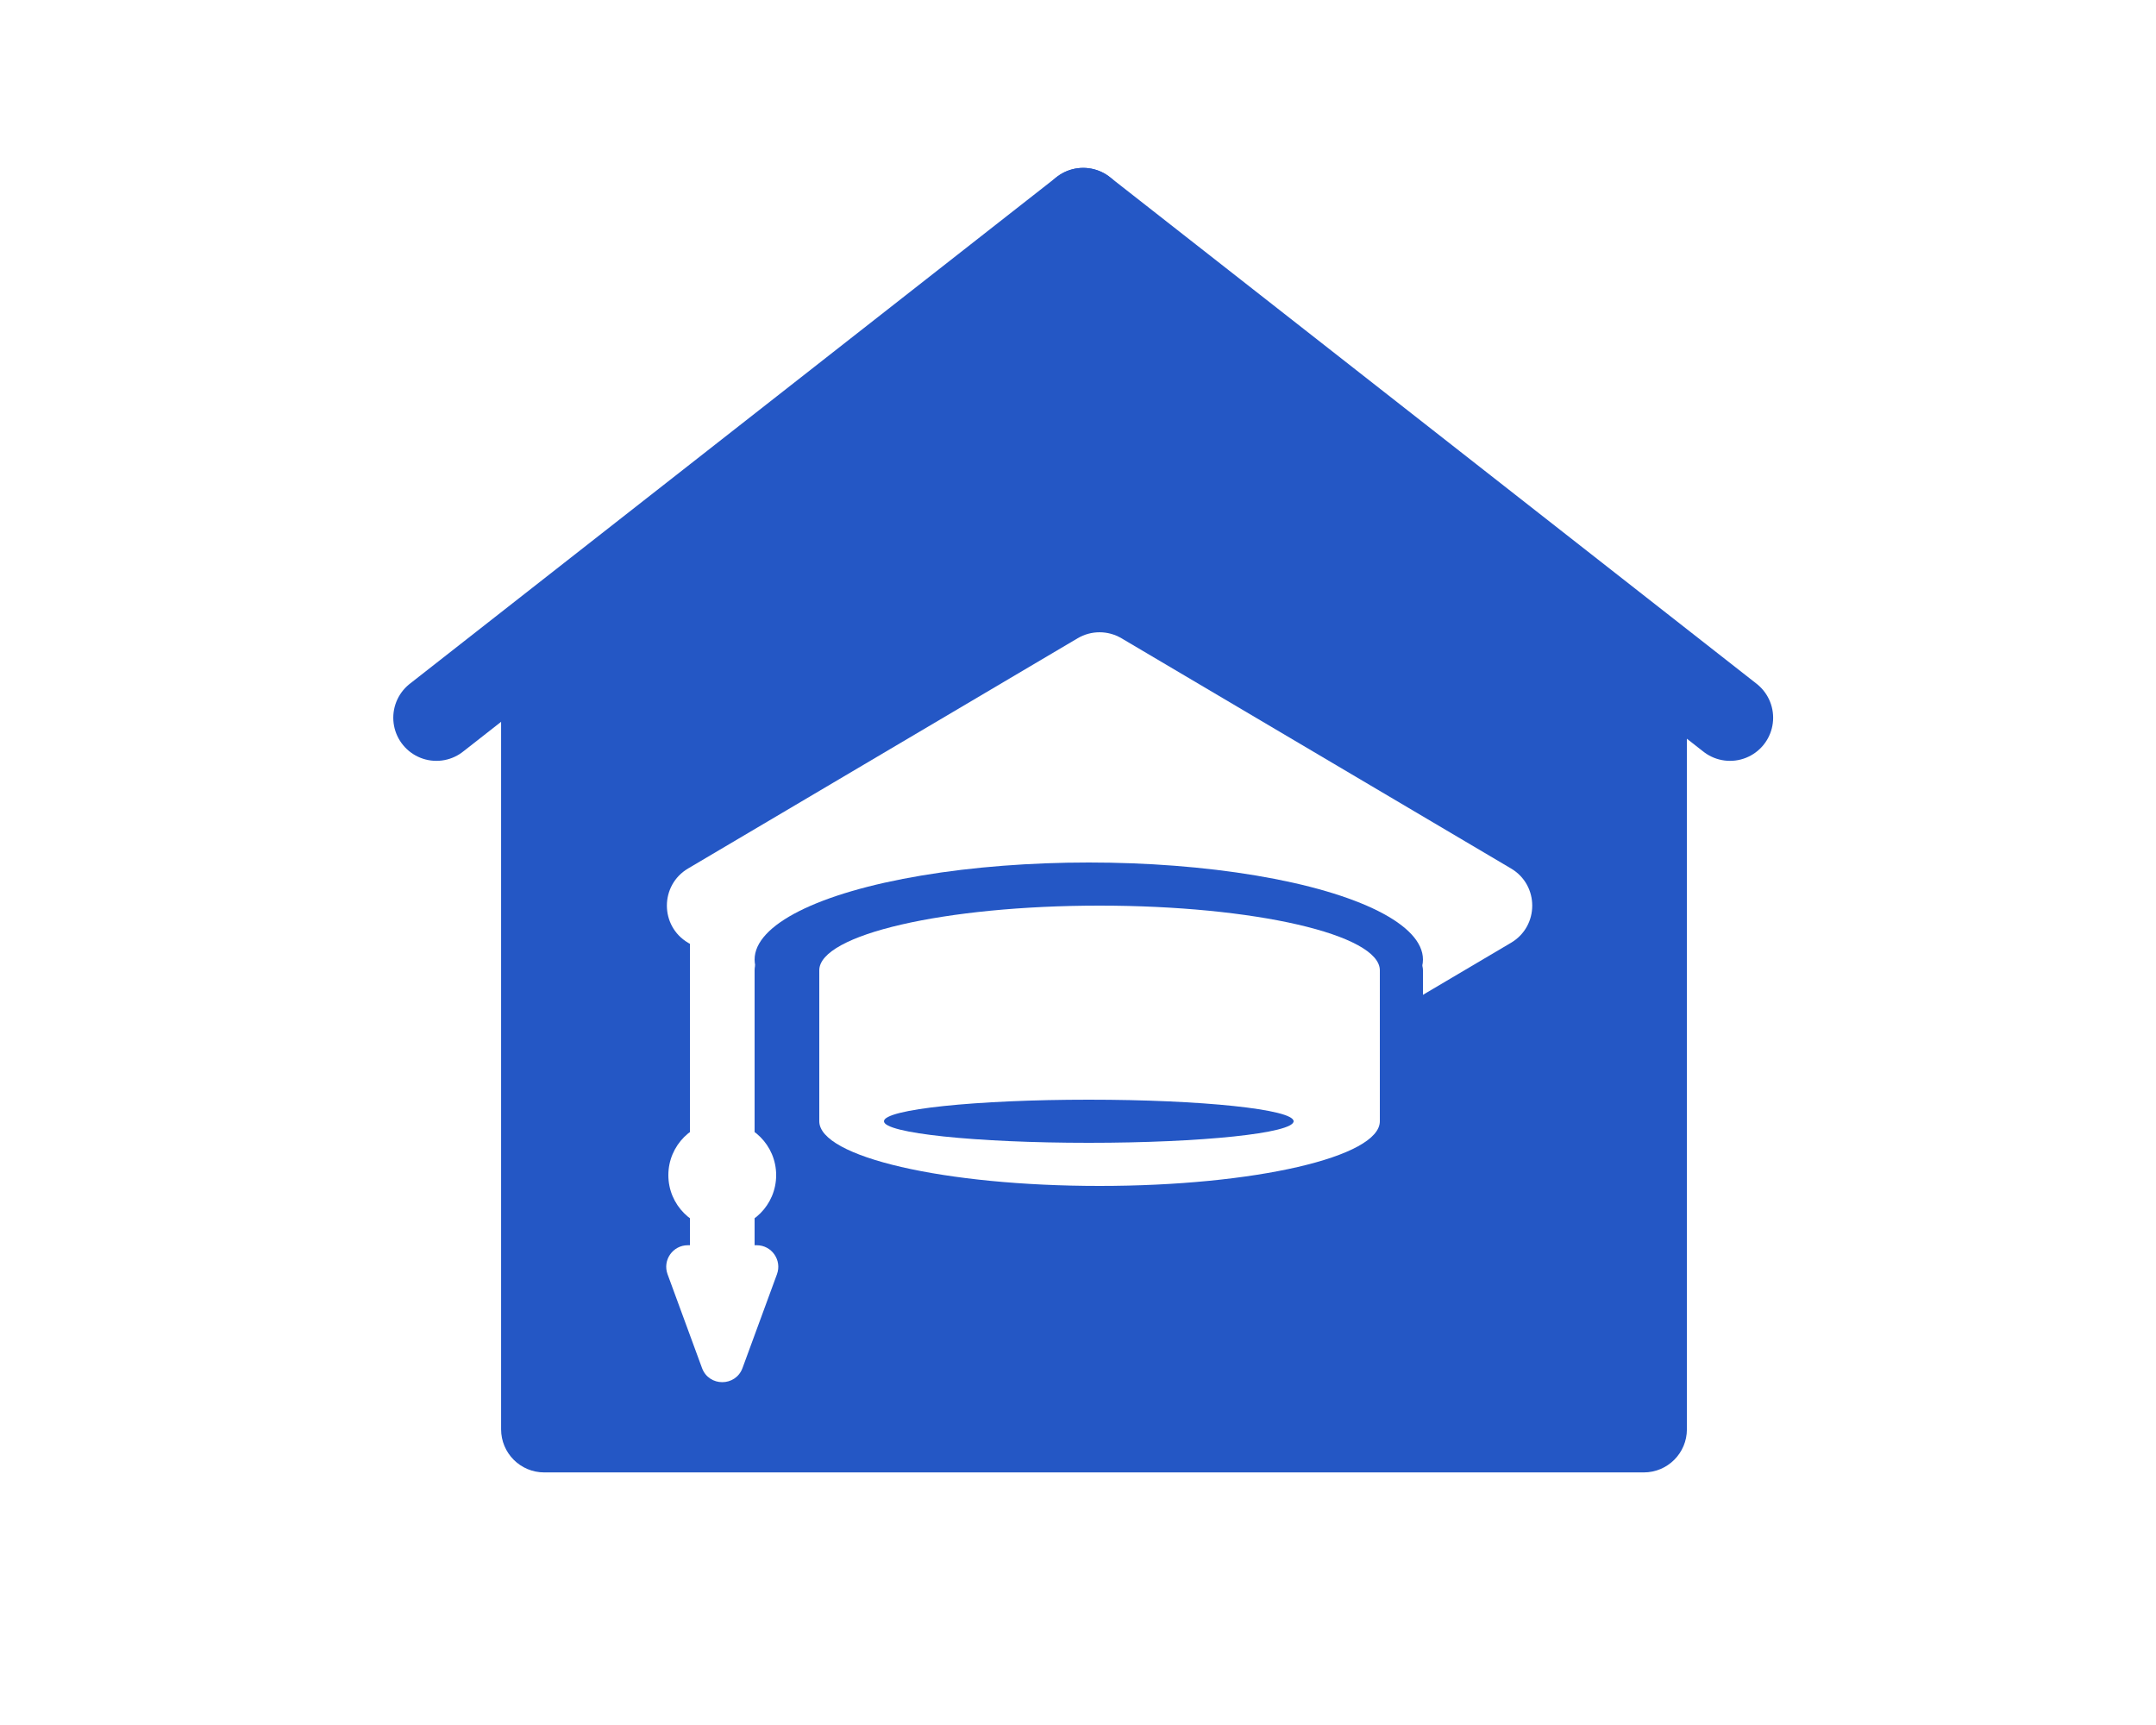
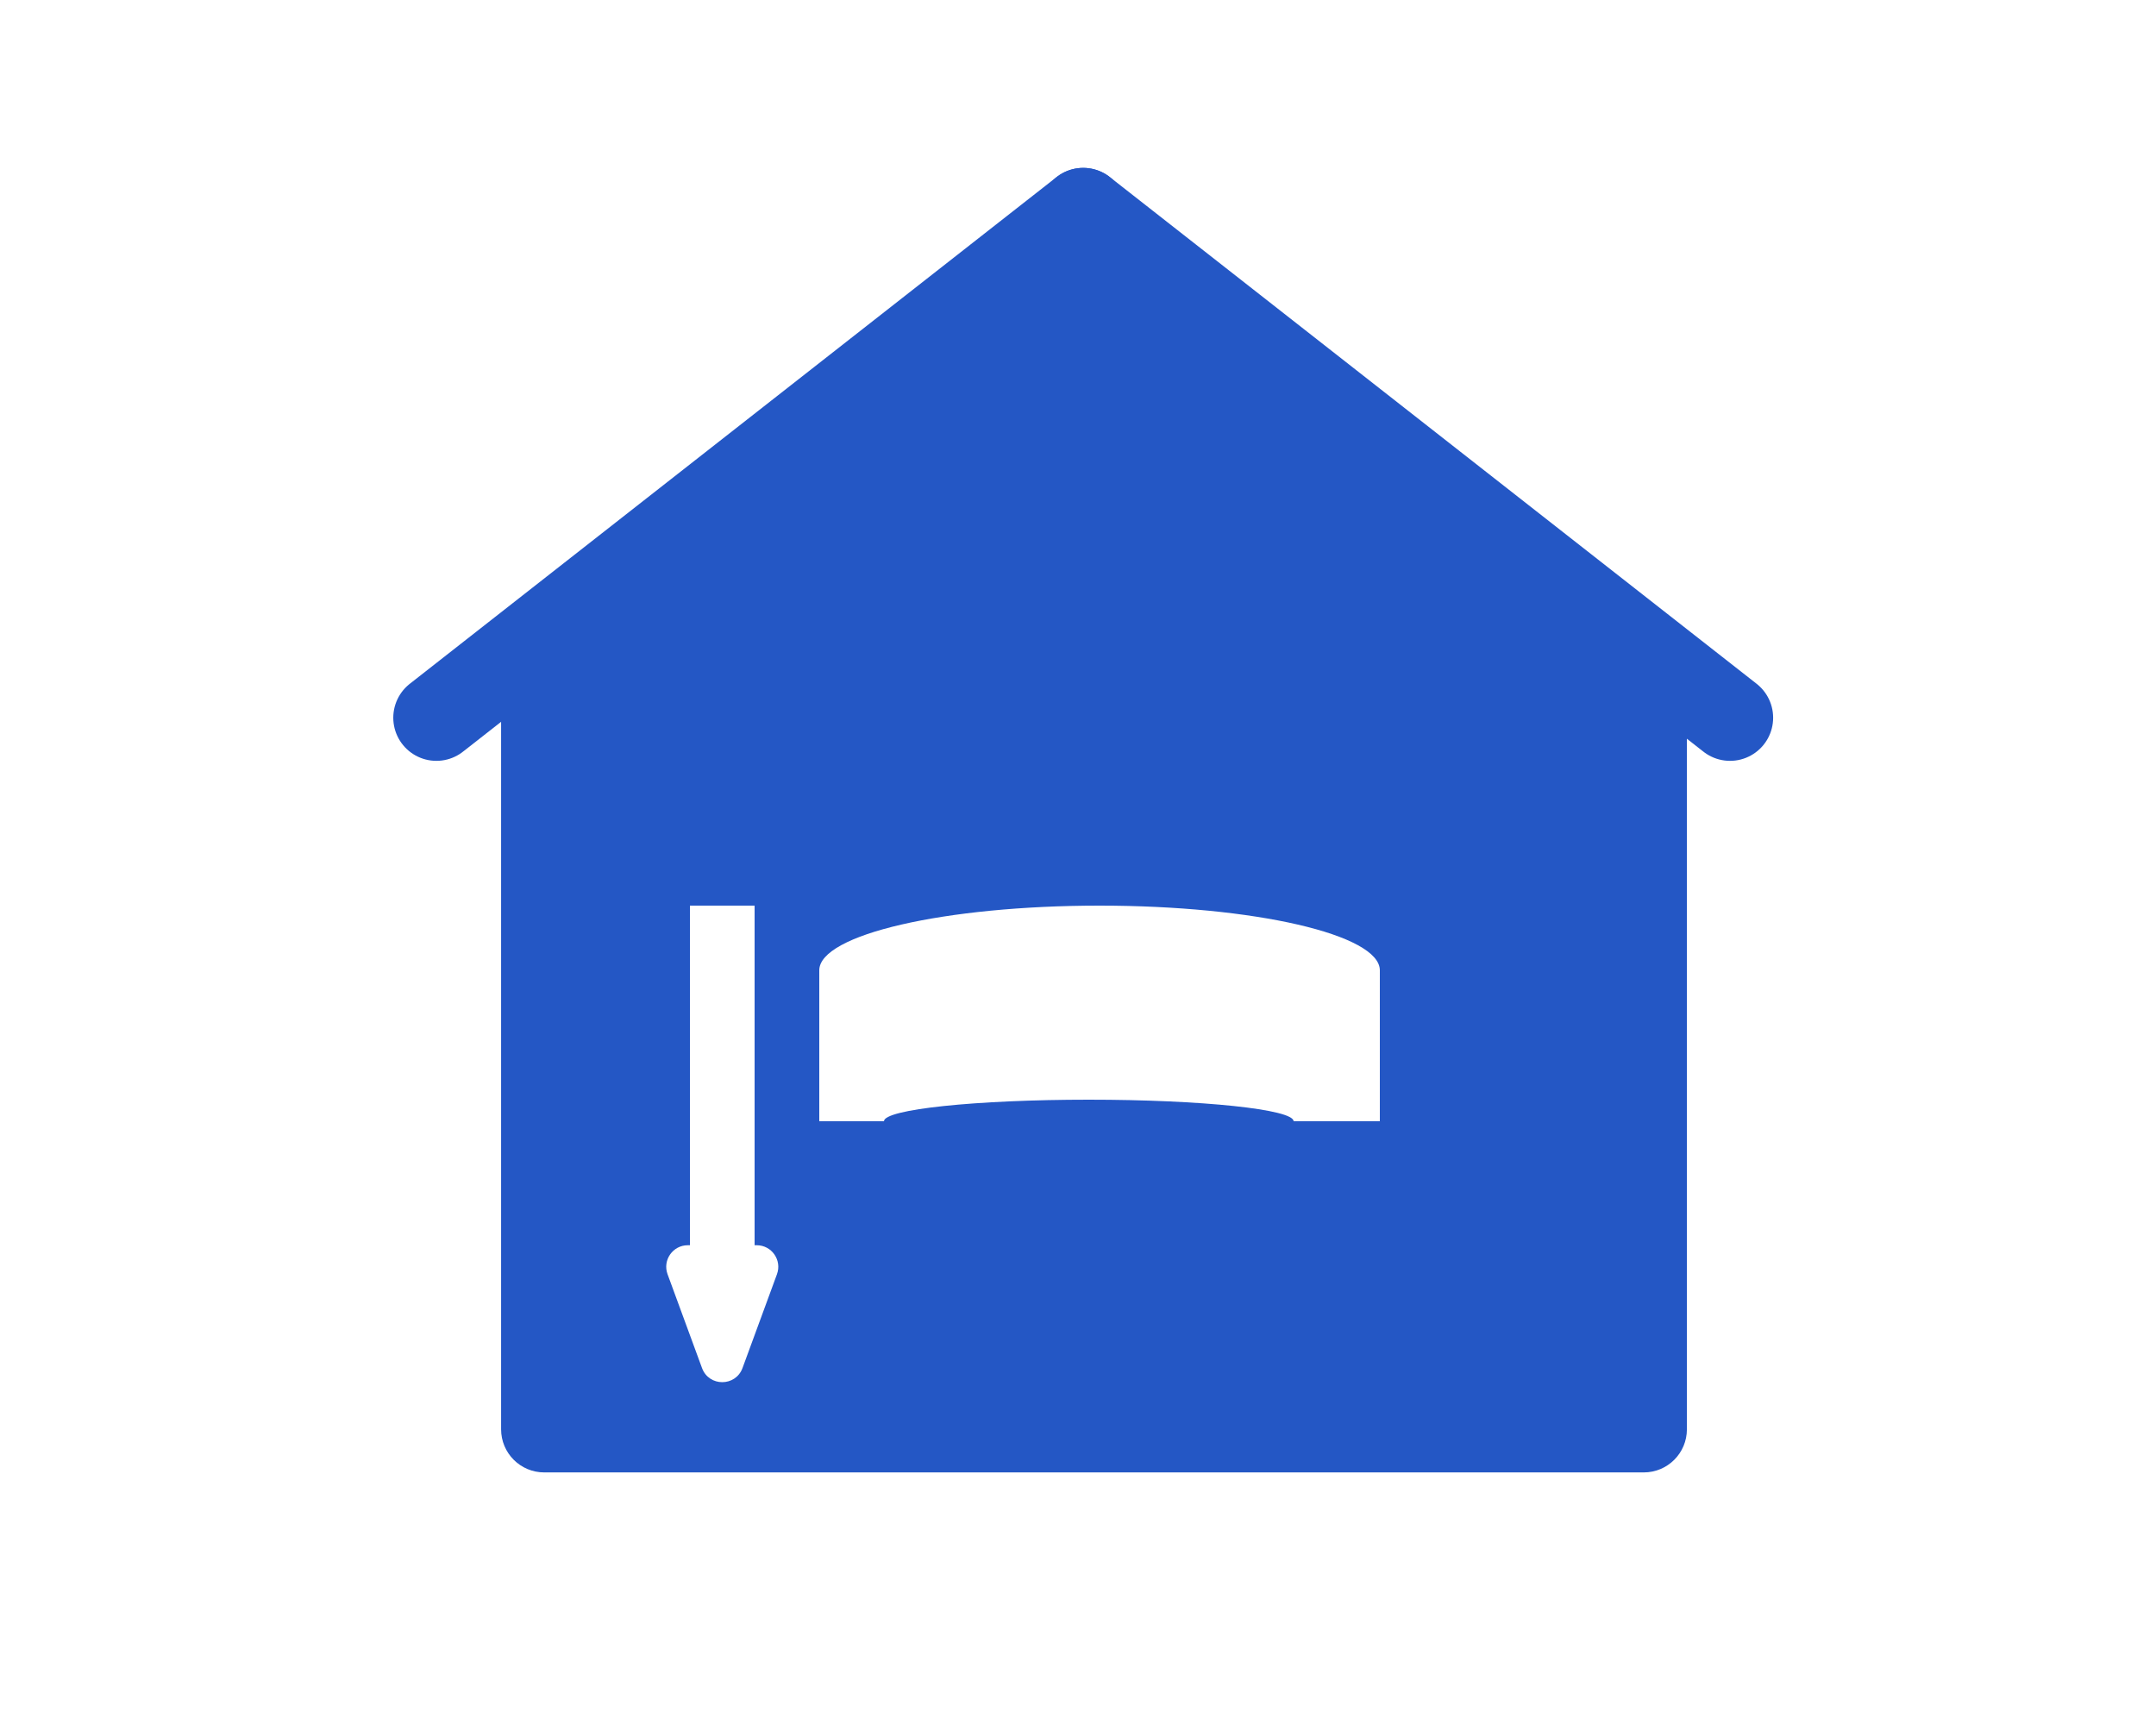
<svg xmlns="http://www.w3.org/2000/svg" width="100" height="80" viewBox="0 0 100 80" fill="none">
  <rect width="100" height="80" fill="white" />
  <path d="M49.268 10.95C49.993 10.391 51.004 10.396 51.724 10.961L77.477 31.187C77.96 31.566 78.242 32.146 78.242 32.76V66.286C78.242 67.391 77.346 68.286 76.242 68.286H25.242C24.137 68.286 23.242 67.391 23.242 66.286V31.984C23.242 31.363 23.53 30.778 24.021 30.399L49.268 10.95Z" fill="#2457C5" />
  <path d="M50.242 9.786L80.242 33.286" stroke="#2457C5" stroke-width="4" stroke-linecap="round" />
-   <path d="M20.241 33.286L35.242 21.536L50.241 9.786" stroke="#2457C5" stroke-width="4" stroke-linecap="round" />
-   <path d="M49.983 29.601C50.61 29.23 51.39 29.23 52.017 29.601L70.086 40.278C71.396 41.052 71.396 42.948 70.086 43.722L52.017 54.399C51.39 54.77 50.61 54.77 49.983 54.399L31.914 43.722C30.604 42.948 30.604 41.052 31.914 40.278L49.983 29.601Z" fill="white" />
+   <path d="M20.241 33.286L50.241 9.786" stroke="#2457C5" stroke-width="4" stroke-linecap="round" />
  <ellipse cx="50.5" cy="44.5" rx="15.5" ry="4.5" fill="#2457C5" />
-   <rect x="35" y="44" width="31" height="7" rx="1" fill="#2457C5" />
  <ellipse cx="51" cy="45" rx="13" ry="3" fill="white" />
-   <ellipse cx="51" cy="52" rx="13" ry="3" fill="white" />
  <rect x="38" y="45" width="26" height="7" fill="white" />
  <rect x="32" y="42" width="3" height="16" fill="white" />
-   <circle cx="33.5" cy="54.5" r="2.5" fill="white" />
  <path d="M34.439 63.445C34.118 64.319 32.882 64.319 32.561 63.445L30.963 59.095C30.723 58.442 31.206 57.75 31.902 57.75L35.098 57.75C35.794 57.75 36.277 58.442 36.037 59.095L34.439 63.445Z" fill="white" />
  <ellipse cx="50.5" cy="52" rx="9.5" ry="1" fill="#2457C5" />
</svg>